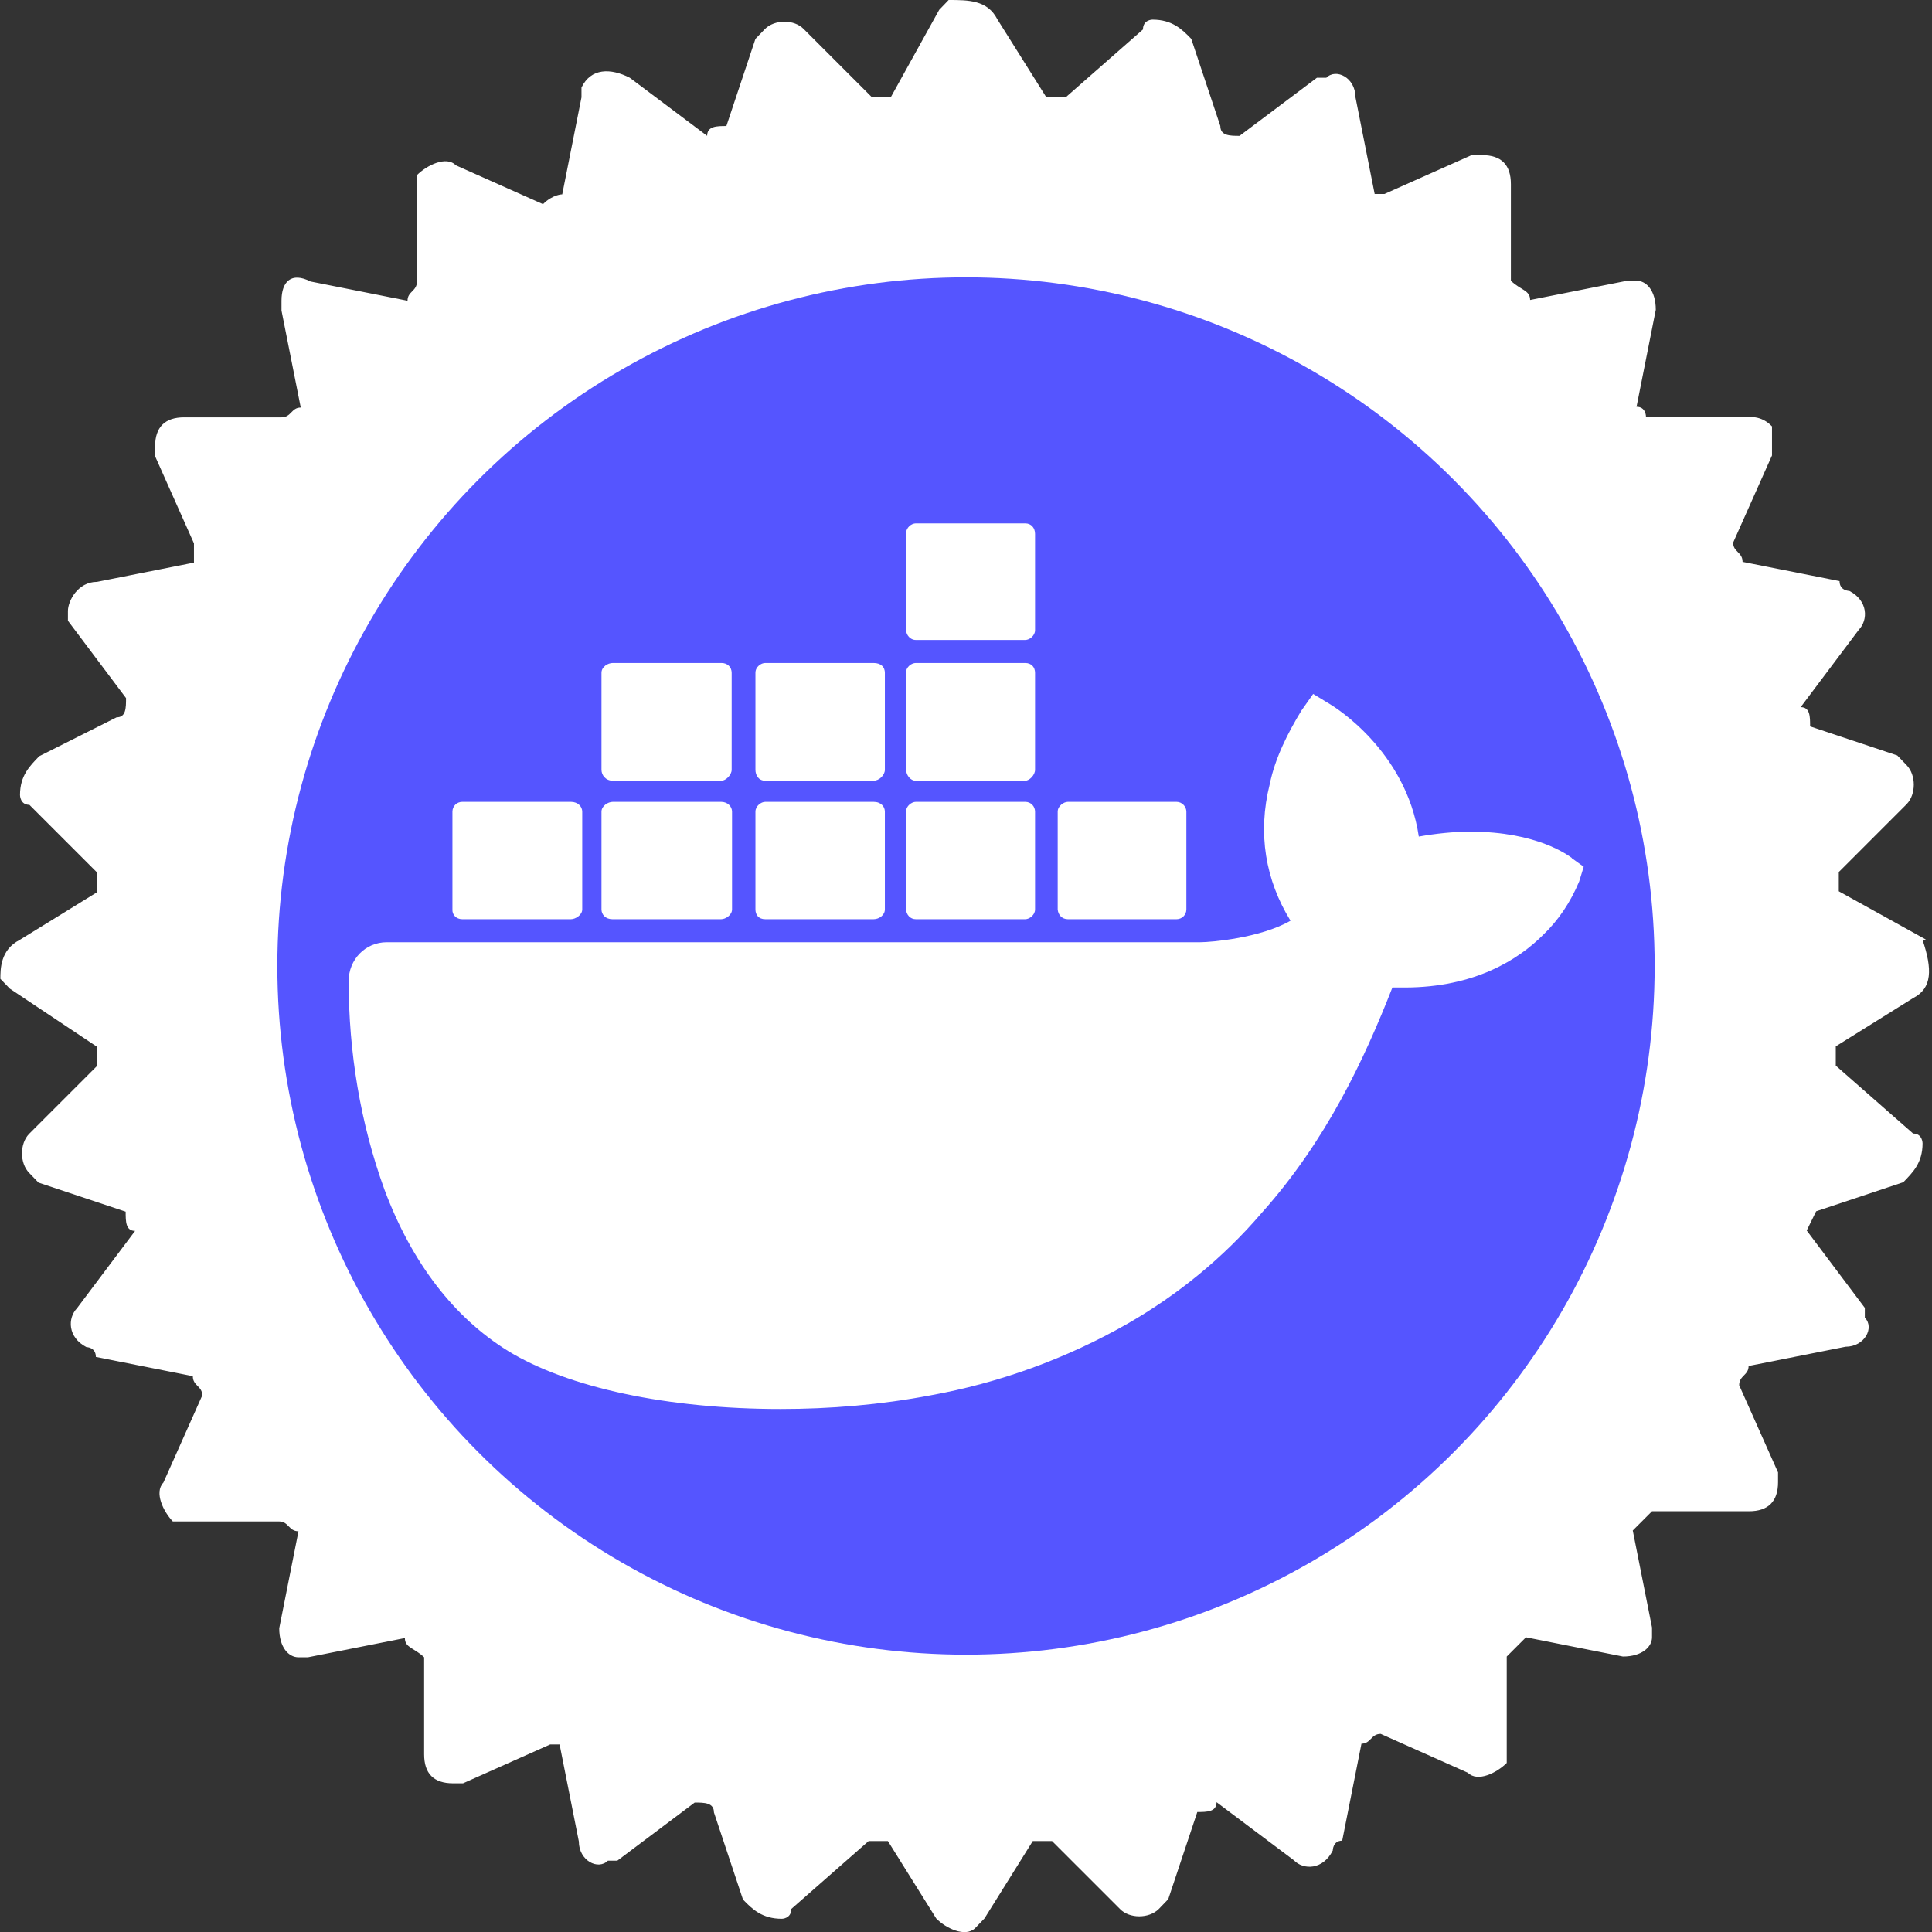
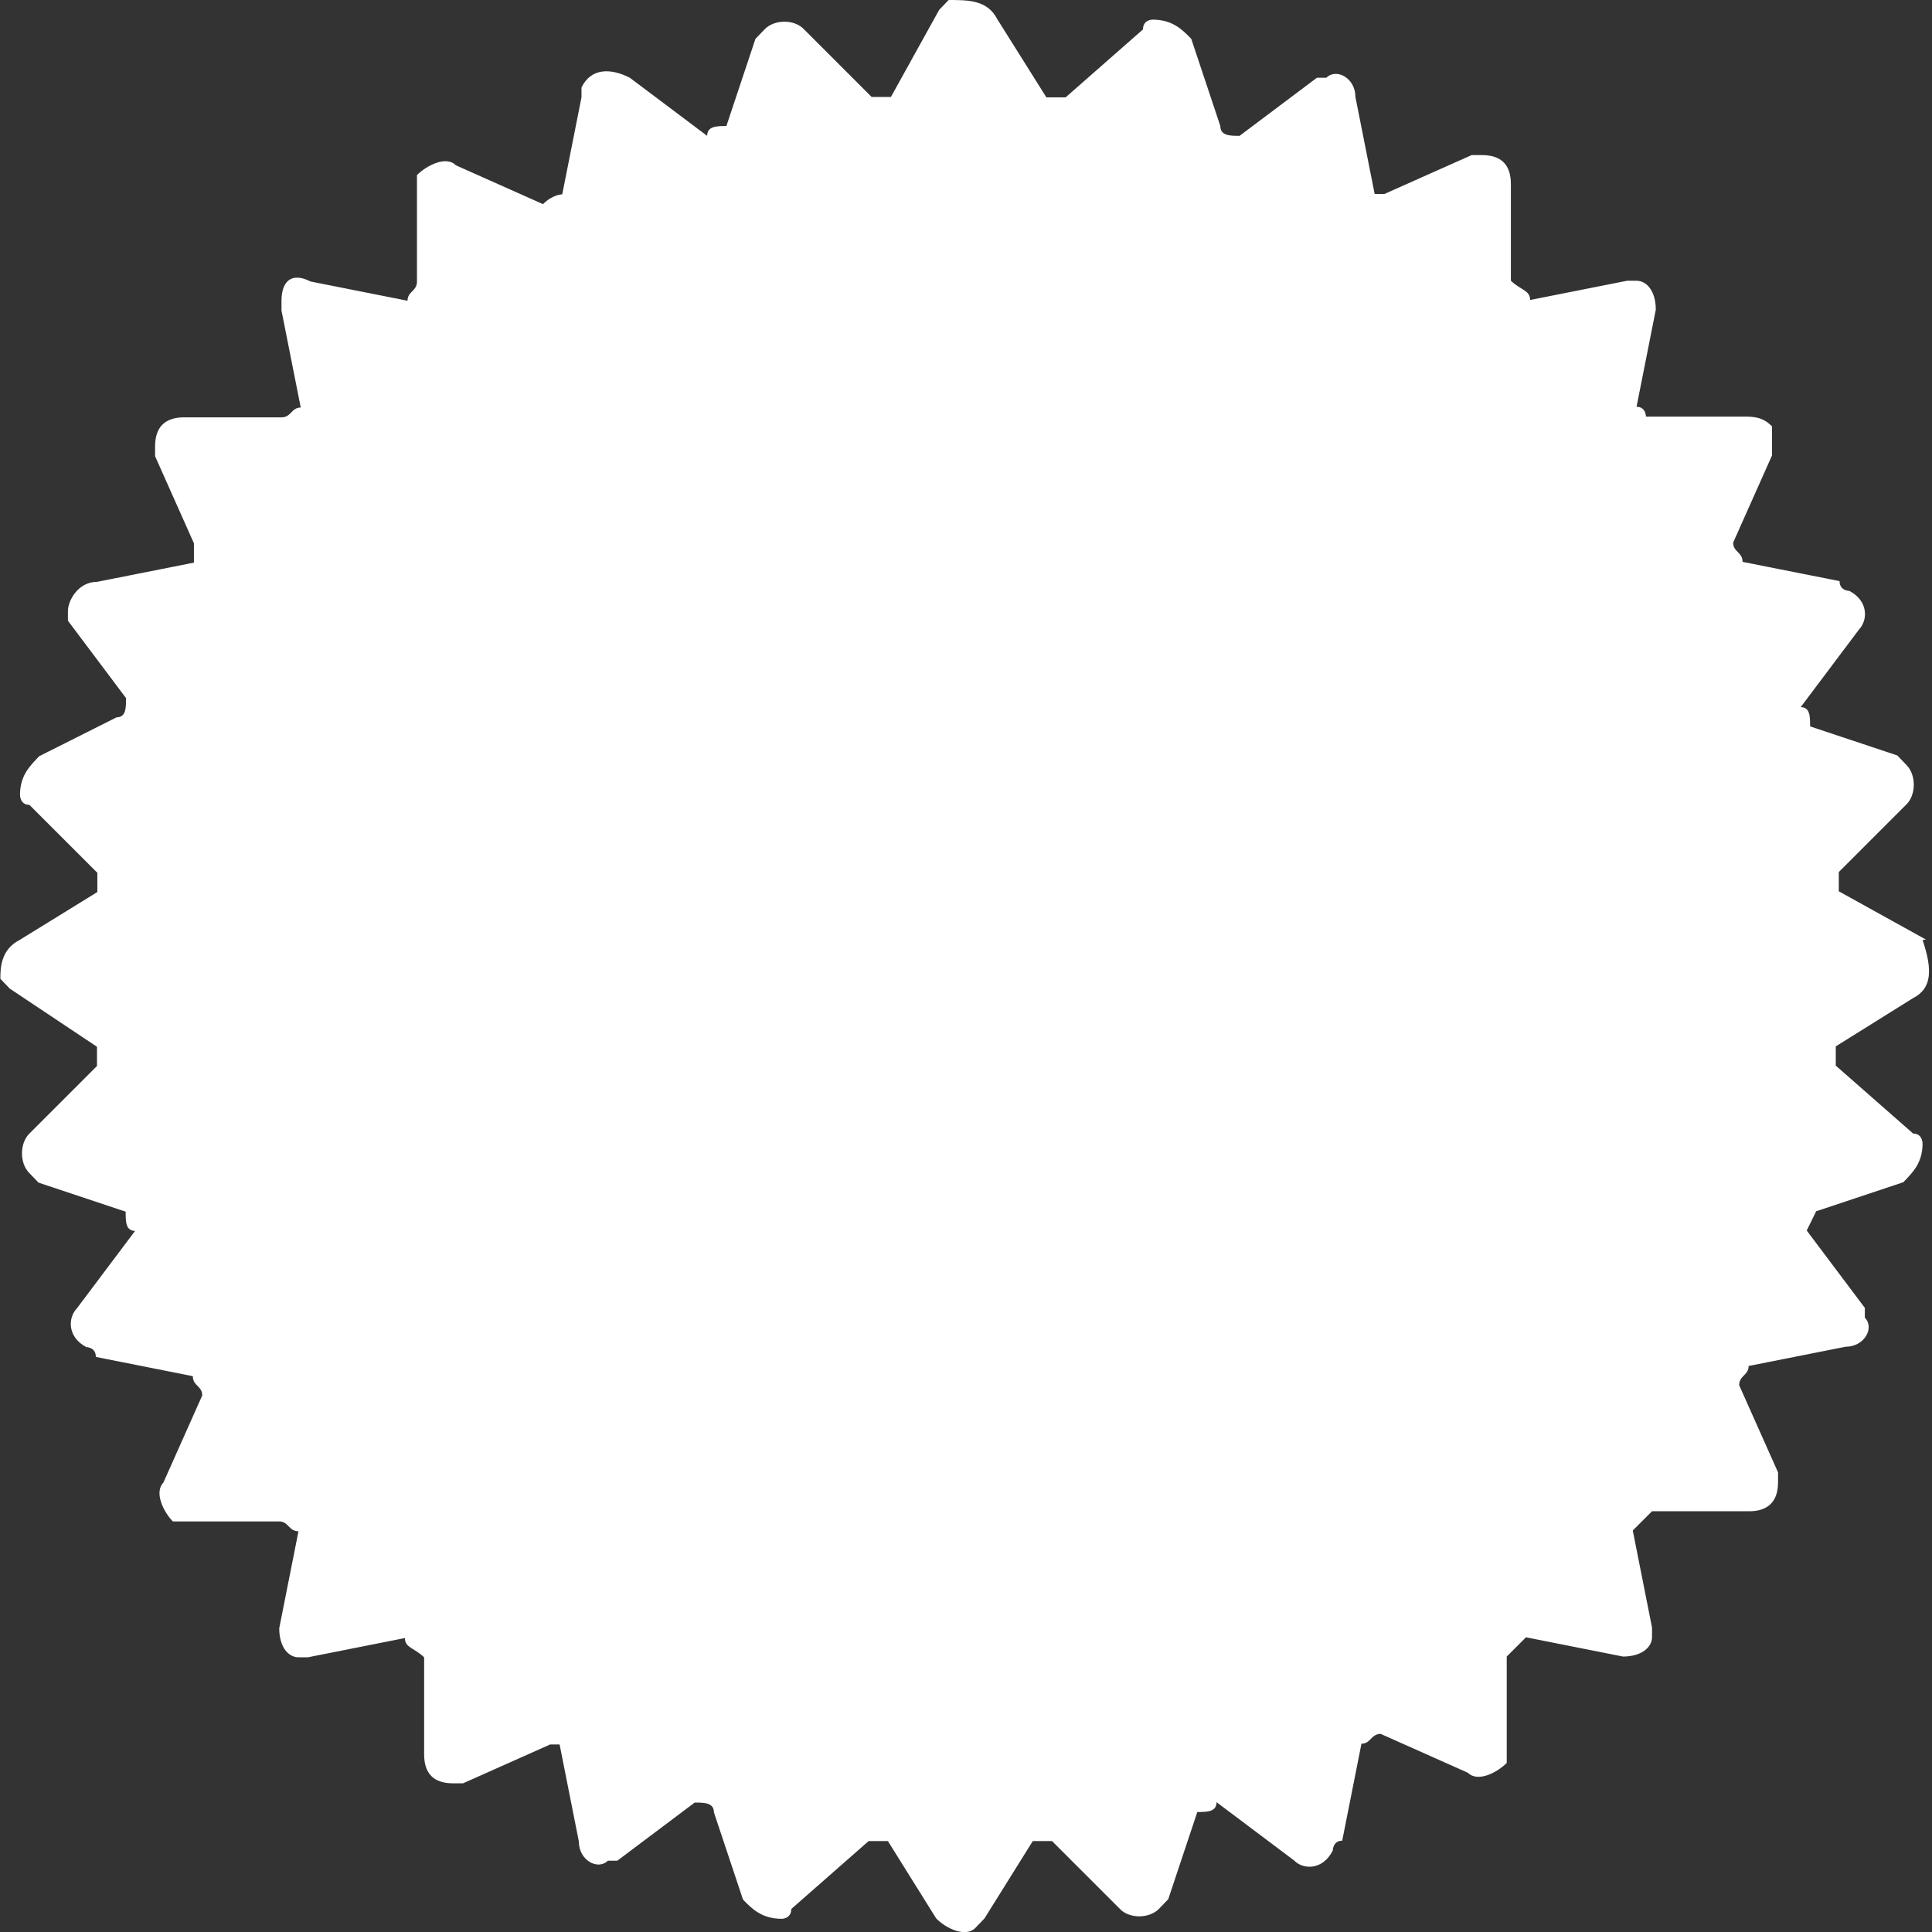
<svg xmlns="http://www.w3.org/2000/svg" xmlns:ns1="http://sodipodi.sourceforge.net/DTD/sodipodi-0.dtd" xmlns:ns2="http://www.inkscape.org/namespaces/inkscape" version="1.1" id="svg12" x="0px" y="0px" viewBox="0 0 512 512" style="enable-background:new 0 0 512 512;" xml:space="preserve">
  <rect x="0" y="0" width="512" height="512" fill="#333333" stroke="none" />
  <style type="text/css">
	.st0{fill:#ffffff;}
	.st1{fill-rule:evenodd;clip-rule:evenodd;}
	.st2{fill-rule:evenodd;clip-rule:evenodd;fill:#ffffff;}
	.st3{fill-rule:evenodd;clip-rule:evenodd;fill:#5555FF;}
</style>
  <ns1:namedview bordercolor="#666666" borderopacity="1.0" id="namedview14" ns2:current-layer="layer1" ns2:cx="-131.83561" ns2:cy="686.45437" ns2:document-units="mm" ns2:pagecheckerboard="0" ns2:pageopacity="0.0" ns2:pageshadow="2" ns2:window-height="1378" ns2:window-maximized="1" ns2:window-width="2560" ns2:window-x="1920" ns2:window-y="0" ns2:zoom="0.5499273" pagecolor="#ffffff" showgrid="false" units="px" fill="#ffffff">
	</ns1:namedview>
  <g id="layer1" ns2:groupmode="layer" ns2:label="Layer 1">
    <path id="path487-6" class="st0" d="M510.4,249l-23.1-12.8v-5.1l18-18c2.5-2.6,2.5-7.7,0-10.3l-2.5-2.6l-23.1-7.7   c0-2.6,0-5.1-2.5-5.1l15.4-20.5c2.5-2.6,2.5-7.7-2.5-10.3c0,0-2.6,0-2.6-2.6l-25.7-5.1c0-2.6-2.5-2.6-2.5-5.1l10.3-23.1V113   c-2.5-2.6-5.1-2.6-7.7-2.6h-25.7c0,0,0-2.6-2.5-2.6l5.1-25.7c0-5.1-2.5-7.7-5.1-7.7h-2.5l-25.7,5.1c0-2.6-2.5-2.6-5.1-5.1V48.8   c0-5.1-2.5-7.7-7.7-7.7H390l-23.1,10.3h-2.6l-5.1-25.7c0-5.1-5.1-7.7-7.7-5.1h-2.5l-20.5,15.4c-2.5,0-5.1,0-5.1-2.6l-7.7-23.1   c-2.5-2.6-5.1-5.1-10.3-5.1c0,0-2.5,0-2.5,2.6l-20.5,18h-5.1L264.3,5.1C261.7,0,256.6,0,251.4,0l-2.5,2.6l-12.8,23.1h-5.1l-18-18   c-2.5-2.6-7.7-2.6-10.3,0l-2.5,2.6l-7.7,23.1c-2.5,0-5.1,0-5.1,2.6l-20.5-15.4c-5.1-2.6-10.3-2.6-12.8,2.6v2.6l-5.1,25.7   c0,0-2.5,0-5.1,2.6l-23.1-10.3c-2.5-2.6-7.7,0-10.3,2.6v28.2c0,2.6-2.5,2.6-2.5,5.1l-25.7-5.1c-5.1-2.6-7.7,0-7.7,5.1v2.6l5.1,25.7   c-2.5,0-2.5,2.6-5.1,2.6H48.8c-5.1,0-7.7,2.6-7.7,7.7v2.6l10.3,23.1v5.1l-25.7,5.1c-5.1,0-7.7,5.1-7.7,7.7v2.6l15.4,20.5   c0,2.6,0,5.1-2.5,5.1l-20.5,10.3c-2.5,2.6-5.1,5.1-5.1,10.3c0,0,0,2.6,2.5,2.6l18,18v5.1L5.2,249.1c-5.1,2.6-5.1,7.7-5.1,10.3   l2.5,2.6l23.1,15.4v5.1l-18,18c-2.5,2.6-2.5,7.7,0,10.3l2.5,2.6l23.1,7.7c0,2.6,0,5.1,2.5,5.1l-15.4,20.5   c-2.5,2.6-2.5,7.7,2.5,10.3c0,0,2.5,0,2.5,2.6l25.7,5.1c0,2.6,2.5,2.6,2.5,5.1l-10.3,23.1c-2.5,2.6,0,7.7,2.5,10.3h28.2   c2.5,0,2.5,2.6,5.1,2.6l-5.1,25.7c0,5.1,2.5,7.7,5.1,7.7h2.5l25.7-5.1c0,2.6,2.5,2.6,5.1,5.1v25.7c0,5.1,2.5,7.7,7.7,7.7h2.6   l23.1-10.3h2.5l5.1,25.7c0,5.1,5.1,7.7,7.7,5.1h2.5l20.5-15.4c2.5,0,5.1,0,5.1,2.6l7.7,23.1c2.5,2.6,5.1,5.1,10.3,5.1   c0,0,2.5,0,2.5-2.6l20.5-18h5.1l12.8,20.5c2.5,2.6,7.7,5.1,10.3,2.6l2.5-2.6l12.8-20.5h5.1l18,18c2.5,2.6,7.7,2.6,10.3,0l2.5-2.6   l7.7-23.1c2.5,0,5.1,0,5.1-2.6l20.5,15.4c2.5,2.6,7.7,2.6,10.3-2.6c0,0,0-2.6,2.5-2.6l5.1-25.7c2.5,0,2.5-2.6,5.1-2.6l23.1,10.3   c2.6,2.6,7.7,0,10.3-2.6V439l5.1-5.1l25.7,5.1c5.1,0,7.7-2.6,7.7-5.1v-2.6l-5.1-25.7l5.1-5.1h25.7c5.1,0,7.7-2.6,7.7-7.7v-2.6   l-10.3-23.1c0-2.6,2.5-2.6,2.5-5.1l25.7-5.1c5.1,0,7.7-5.1,5.1-7.7v-2.6l-15.4-20.5l2.5-5.1l23.1-7.7c2.5-2.6,5.1-5.1,5.1-10.3   c0,0,0-2.6-2.5-2.6l-20.5-18v-5.1l20.5-12.8c5.1-2.6,5.1-7.7,2.5-15.4c0,2.6,0,2.6,0,0 M363.9,428.8c-7.7-2.6-12.8-10.3-12.8-18   c2.5-7.7,10.3-12.8,18-12.8c7.7,2.6,12.8,10.3,12.8,18C381.9,426.2,374.2,431.3,363.9,428.8 M358.7,380   c-7.7-2.6-15.4,2.6-15.4,10.3l-10.3,35.9c-23.1,10.3-48.8,15.4-77,15.4c-28.2,0-53.9-5.1-79.6-18l-7.7-35.9   c-2.5-7.7-7.7-12.8-15.4-10.3l-30.8,7.7c-5.1-5.1-10.3-12.8-15.4-18h154c2.5,0,2.5,0,2.5-2.6v-53.9c0-2.6,0-2.6-2.5-2.6h-43.6   v-33.4h48.8c5.1,0,23.1,0,30.8,25.7c2.5,7.7,5.1,33.4,10.3,41.1c2.5,7.7,15.4,25.7,28.2,25.7h79.6c-5.1,7.7-10.3,12.8-18,20.5   L358.7,380 M145.7,428.8c-7.7,2.6-15.4-2.6-18-12.8c-2.5-7.7,2.5-15.4,12.8-18c10.3-2.6,15.4,2.6,18,12.8   C158.5,418.5,153.4,426.2,145.7,428.8 M86.6,192.6c2.5,7.7,0,18-7.7,20.5c-7.7,2.6-18,0-20.5-7.7c-2.5-7.7,0-18,7.7-20.5   C76.4,182.3,84.1,184.9,86.6,192.6 M68.6,233.6l33.4-12.8c7.7-2.6,10.3-10.3,7.7-18l-7.7-15.4h25.7v120.7H76.4   C68.7,282.4,66.1,259.3,68.6,233.6 M212.5,223.4v-35.9h64.2c2.5,0,23.1,2.6,23.1,18c0,12.8-15.4,18-28.2,18L212.5,223.4    M443.5,254.2V267H423c-2.5,0-2.5,0-2.5,2.6v7.7c0,20.5-12.8,25.7-23.1,25.7c-10.3,0-20.5-5.1-23.1-10.3   c-5.1-33.4-15.4-38.5-30.8-51.3c18-12.8,38.5-30.8,38.5-53.9c0-25.7-18-41.1-28.2-48.8c-18-10.3-35.9-12.8-41.1-12.8H117.5   c28.2-30.8,64.2-51.3,105.3-59l23.1,25.7c5.1,5.1,12.8,5.1,20.5,0l25.7-25.7C346,77,392.2,110.4,420.5,159.2l-18,41.1   c-2.5,7.7,0,15.4,7.7,18l33.4,15.4L443.5,254.2 M245.8,48.8c5.1-5.1,15.4-5.1,20.5,0c5.1,5.1,5.1,15.4,0,20.5   c-7.7,7.7-15.4,7.7-23.1,0C238.1,64.2,240.8,56.5,245.8,48.8 M423,192.6c2.5-7.7,12.8-10.3,20.5-7.7c7.7,2.6,10.3,12.8,7.7,20.5   c-2.5,7.7-12.8,10.3-20.5,7.7C423.1,210.5,420.4,200.3,423,192.6L423,192.6z" fill="#ffffff" />
    <path id="path487" d="M504.5,249.2l-22.6-12.5v-5l17.6-17.6c2.5-2.5,2.5-7.5,0-10l-2.5-2.5l-22.6-7.5c0-2.5,0-5-2.5-5l15.1-20.1   c2.5-2.5,2.5-7.5-2.5-10c0,0-2.6,0-2.6-2.5l-25.1-5c0-2.5-2.5-2.5-2.5-5l10-22.6v-7.5c-2.5-2.5-5-2.5-7.5-2.5h-25.1   c0,0,0-2.5-2.5-2.5l5-25.1c0-5-2.5-7.5-5-7.5H427l-25.1,5c0-2.5-2.5-2.5-5-5V53.6c0-5-2.5-7.5-7.5-7.5h-2.6l-22.6,10h-2.6l-5-25.1   c0-5-5-7.5-7.5-5h-2.5l-20.1,15c-2.5,0-5,0-5-2.5L314.2,16c-2.5-2.5-5-5-10-5c0,0-2.5,0-2.5,2.5L281.6,31h-5L264.1,11   c-2.5-5-7.5-5-12.5-5l-2.5,2.5L236.5,31h-5l-17.6-17.6c-2.5-2.5-7.5-2.5-10,0l-2.5,2.5L194,38.6c-2.5,0-5,0-5,2.5l-20.1-15   c-5-2.5-10-2.5-12.5,2.5V31l-5,25.1c0,0-2.5,0-5,2.5l-22.6-10c-2.5-2.5-7.5,0-10,2.5v27.6c0,2.5-2.5,2.5-2.5,5l-25.1-5   c-5-2.5-7.5,0-7.5,5v2.5l5,25.1c-2.5,0-2.5,2.5-5,2.5H53.6c-5,0-7.5,2.5-7.5,7.5v2.5l10,22.6v5l-25.1,5c-5,0-7.5,5-7.5,7.5v2.5   l15,20.1c0,2.5,0,5-2.5,5l-20.1,10c-2.5,2.5-5,5-5,10c0,0,0,2.5,2.5,2.5l17.6,17.6v5L11,249.2c-5,2.5-5,7.5-5,10l2.5,2.5l22.6,15v5   l-17.6,17.6c-2.5,2.5-2.5,7.5,0,10l2.5,2.5l22.6,7.5c0,2.5,0,5,2.5,5l-15.1,20.1c-2.5,2.5-2.5,7.5,2.5,10c0,0,2.5,0,2.5,2.5l25.1,5   c0,2.5,2.5,2.5,2.5,5l-10,22.6c-2.5,2.5,0,7.5,2.5,10h27.6c2.5,0,2.5,2.5,5,2.5l-5,25.1c0,5,2.5,7.5,5,7.5h2.5l25.1-5   c0,2.5,2.5,2.5,5,5v25.1c0,5,2.5,7.5,7.5,7.5h2.6l22.6-10h2.5l5,25.1c0,5,5,7.5,7.5,5h2.5l20.1-15c2.5,0,5,0,5,2.5l7.5,22.6   c2.5,2.5,5,5,10,5c0,0,2.5,0,2.5-2.5l20.1-17.6h5l12.5,20.1c2.5,2.5,7.5,5,10,2.5l2.5-2.5l12.5-20.1h5l17.6,17.6   c2.5,2.5,7.5,2.5,10,0l2.5-2.5l7.5-22.6c2.5,0,5,0,5-2.5l20.1,15c2.5,2.5,7.5,2.5,10-2.5c0,0,0-2.5,2.5-2.5l5-25.1   c2.5,0,2.5-2.5,5-2.5l22.6,10c2.6,2.5,7.5,0,10-2.5v-27.6l5-5l25.1,5c5,0,7.5-2.5,7.5-5v-2.5l-5-25.1l5-5h25.1c5,0,7.5-2.5,7.5-7.5   v-2.5l-10-22.6c0-2.5,2.5-2.5,2.5-5l25.1-5c5,0,7.5-5,5-7.5v-2.5l-15-20.1l2.5-5l22.6-7.5c2.5-2.5,5-5,5-10c0,0,0-2.5-2.5-2.5   l-20.1-17.6v-5l20.1-12.5c5-2.5,5-7.5,2.5-15c0,2.5,0,2.5,0,0 M361.4,424.7c-7.5-2.5-12.5-10-12.5-17.6c2.5-7.5,10-12.5,17.6-12.5   c7.5,2.5,12.5,10,12.5,17.6C378.9,422.2,371.4,427.3,361.4,424.7 M356.3,377.1c-7.5-2.5-15,2.5-15,10l-10,35.1   c-22.6,10-47.6,15-75.2,15c-27.6,0-52.7-5-77.7-17.6l-7.5-35.1c-2.5-7.5-7.5-12.5-15-10l-30.1,7.5c-5-5-10-12.5-15.1-17.6h150.5   c2.5,0,2.5,0,2.5-2.5v-52.7c0-2.5,0-2.5-2.5-2.5h-42.6v-32.6h47.6c5,0,22.6,0,30.1,25.1c2.5,7.5,5,32.6,10,40.1   c2.5,7.5,15,25.1,27.6,25.1h77.7c-5,7.5-10,12.5-17.6,20.1L356.3,377.1 M148.2,424.7c-7.5,2.5-15.1-2.5-17.6-12.5   c-2.5-7.5,2.5-15,12.5-17.6c10-2.5,15,2.5,17.6,12.5C160.8,414.7,155.8,422.2,148.2,424.7 M90.6,194c2.5,7.5,0,17.6-7.5,20.1   c-7.5,2.5-17.6,0-20.1-7.5c-2.5-7.5,0-17.6,7.5-20.1C80.5,184,88.1,186.5,90.6,194 M73,234.2l32.6-12.5c7.5-2.5,10-10,7.5-17.6   l-7.5-15h25.1v117.9H80.5C73,281.8,70.5,259.2,73,234.2 M213.5,224.1V189h62.7c2.5,0,22.6,2.5,22.6,17.6   c0,12.5-15.1,17.6-27.6,17.6H213.5 M439.2,254.2v12.5h-20.1c-2.5,0-2.5,0-2.5,2.5v7.5c0,20.1-12.5,25.1-22.6,25.1   c-10,0-20.1-5-22.6-10c-5-32.6-15.1-37.6-30.1-50.2C359,229.1,379,211.6,379,189c0-25.1-17.6-40.1-27.6-47.6   c-17.6-10-35.1-12.5-40.1-12.5H120.7c27.6-30.1,62.7-50.2,102.8-57.7l22.6,25.1c5,5,12.5,5,20.1,0l25.1-25.1   c52.7,10,97.8,42.6,125.4,90.3l-17.6,40.1c-2.5,7.5,0,15,7.5,17.6l32.6,15L439.2,254.2 M246.1,53.6c5-5,15-5,20.1,0   c5,5,5,15,0,20.1c-7.5,7.5-15,7.5-22.6,0C238.6,68.7,241.1,61.1,246.1,53.6 M419.2,194c2.5-7.5,12.5-10,20.1-7.5   c7.5,2.5,10,12.5,7.5,20.1c-2.5,7.5-12.5,10-20.1,7.5C419.2,211.6,416.6,201.6,419.2,194L419.2,194z" fill="#ffffff" />
    <circle id="path91-3" class="st1" cx="256" cy="256" r="207.1" fill="#ffffff" />
    <circle id="path91-3-3-6" class="st2" cx="256" cy="256" r="187.2" fill="#ffffff" />
-     <circle id="path91-3-3" class="st3" cx="256" cy="256" r="182.5" fill="#ffffff" />
-     <path id="path361" class="st0" d="M416.6,227.4c-1-0.7-9.2-7-26.9-7c-4.5,0-9.2,0.5-13.7,1.3c-3.4-22.9-22.6-34.5-23.4-35l-4.6-2.8   l-3.1,4.4c-3.6,5.9-7,12.6-8.4,19.5c-3.3,13.1-1.1,25.5,5.5,36.2c-8,4.6-21.1,5.7-23.9,5.7H102.5c-5.7,0-10.1,4.6-10.1,10.3   c0,18.8,3.1,37.7,9.5,55.3c7.3,19.5,18.5,33.9,32.7,42.7c16,9.8,42.4,15.4,72.3,15.4c13,0,26.4-1.1,39.6-3.6   c18.3-3.3,36-9.7,52.3-19c13.4-7.7,25.4-17.5,35.5-29.3c17.2-19.2,27.3-40.9,34.7-59.8h3.2c18.7,0,30.3-7.5,36.7-13.9   c4.1-3.9,7.3-8.7,9.6-14.2l1.2-3.9l-3.2-2.3 M122.5,243.6h28.8c1.2,0,3-1.1,3-2.6v-25.9c0-1.3-1.1-2.6-3-2.6h-28.8   c-1.4,0-2.6,1.1-2.6,2.6v25.9C119.8,242.4,120.9,243.6,122.5,243.6 M162.3,243.6h28.8c1.2,0,2.9-1.1,2.9-2.6v-25.9   c0-1.3-1.1-2.6-2.9-2.6h-28.7c-1.3,0-3,1.1-3,2.6v25.9C159.4,242.4,160.5,243.6,162.3,243.6 M202.8,243.6h28.7c1.5,0,3-1.1,3-2.6   v-25.9c0-1.3-1-2.6-3-2.6h-28.7c-1.1,0-2.6,1.1-2.6,2.6v25.9C200.2,242.4,201,243.6,202.8,243.6 M242.7,243.6h29   c1.1,0,2.6-1.1,2.6-2.6v-25.9c0-1.3-1-2.6-2.6-2.6h-29c-1.1,0-2.6,1.1-2.6,2.6v25.9C240.2,242.4,241.2,243.6,242.7,243.6    M162.4,206.9h28.8c1.1,0,2.7-1.5,2.7-2.9v-25.7c0-1.5-1.1-2.6-2.7-2.6h-28.8c-1.3,0-3,1-3,2.6v25.7   C159.4,205.4,160.5,206.9,162.4,206.9 M202.8,206.9h28.7c1.5,0,3-1.5,3-2.9v-25.7c0-1.5-1-2.6-3-2.6h-28.7c-1.1,0-2.6,1-2.6,2.6   v25.7C200.2,205.4,201,206.9,202.8,206.9 M242.7,206.9h29c1.1,0,2.6-1.5,2.6-2.9v-25.7c0-1.5-1-2.6-2.6-2.6h-29   c-1.1,0-2.6,1-2.6,2.6v25.7C240.2,205.4,241.2,206.9,242.7,206.9 M242.7,169.6h29c1.1,0,2.6-1.1,2.6-2.6v-25.5c0-1.6-1-2.8-2.6-2.8   h-29c-1.1,0-2.6,1-2.6,2.8v25.5C240.2,168.3,241.2,169.6,242.7,169.6 M283,243.6h28.8c1.4,0,2.6-1.1,2.6-2.6v-25.9   c0-1.3-1.1-2.6-2.6-2.6H283c-1.1,0-2.7,1.1-2.7,2.6v25.9C280.4,242.4,281.4,243.6,283,243.6" fill="#ffffff" />
+     <path id="path361" class="st0" d="M416.6,227.4c-1-0.7-9.2-7-26.9-7c-4.5,0-9.2,0.5-13.7,1.3c-3.4-22.9-22.6-34.5-23.4-35l-4.6-2.8   l-3.1,4.4c-3.6,5.9-7,12.6-8.4,19.5c-3.3,13.1-1.1,25.5,5.5,36.2c-8,4.6-21.1,5.7-23.9,5.7H102.5c-5.7,0-10.1,4.6-10.1,10.3   c0,18.8,3.1,37.7,9.5,55.3c7.3,19.5,18.5,33.9,32.7,42.7c16,9.8,42.4,15.4,72.3,15.4c13,0,26.4-1.1,39.6-3.6   c18.3-3.3,36-9.7,52.3-19c13.4-7.7,25.4-17.5,35.5-29.3c17.2-19.2,27.3-40.9,34.7-59.8h3.2c18.7,0,30.3-7.5,36.7-13.9   c4.1-3.9,7.3-8.7,9.6-14.2l1.2-3.9l-3.2-2.3 M122.5,243.6h28.8c1.2,0,3-1.1,3-2.6v-25.9c0-1.3-1.1-2.6-3-2.6h-28.8   c-1.4,0-2.6,1.1-2.6,2.6v25.9C119.8,242.4,120.9,243.6,122.5,243.6 M162.3,243.6h28.8c1.2,0,2.9-1.1,2.9-2.6v-25.9   c0-1.3-1.1-2.6-2.9-2.6h-28.7c-1.3,0-3,1.1-3,2.6v25.9C159.4,242.4,160.5,243.6,162.3,243.6 M202.8,243.6h28.7c1.5,0,3-1.1,3-2.6   v-25.9c0-1.3-1-2.6-3-2.6h-28.7c-1.1,0-2.6,1.1-2.6,2.6v25.9C200.2,242.4,201,243.6,202.8,243.6 M242.7,243.6h29   c1.1,0,2.6-1.1,2.6-2.6v-25.9c0-1.3-1-2.6-2.6-2.6h-29c-1.1,0-2.6,1.1-2.6,2.6v25.9C240.2,242.4,241.2,243.6,242.7,243.6    M162.4,206.9h28.8c1.1,0,2.7-1.5,2.7-2.9v-25.7c0-1.5-1.1-2.6-2.7-2.6h-28.8c-1.3,0-3,1-3,2.6v25.7   C159.4,205.4,160.5,206.9,162.4,206.9 M202.8,206.9h28.7c1.5,0,3-1.5,3-2.9c0-1.5-1-2.6-3-2.6h-28.7c-1.1,0-2.6,1-2.6,2.6   v25.7C200.2,205.4,201,206.9,202.8,206.9 M242.7,206.9h29c1.1,0,2.6-1.5,2.6-2.9v-25.7c0-1.5-1-2.6-2.6-2.6h-29   c-1.1,0-2.6,1-2.6,2.6v25.7C240.2,205.4,241.2,206.9,242.7,206.9 M242.7,169.6h29c1.1,0,2.6-1.1,2.6-2.6v-25.5c0-1.6-1-2.8-2.6-2.8   h-29c-1.1,0-2.6,1-2.6,2.8v25.5C240.2,168.3,241.2,169.6,242.7,169.6 M283,243.6h28.8c1.4,0,2.6-1.1,2.6-2.6v-25.9   c0-1.3-1.1-2.6-2.6-2.6H283c-1.1,0-2.7,1.1-2.7,2.6v25.9C280.4,242.4,281.4,243.6,283,243.6" fill="#ffffff" />
  </g>
</svg>